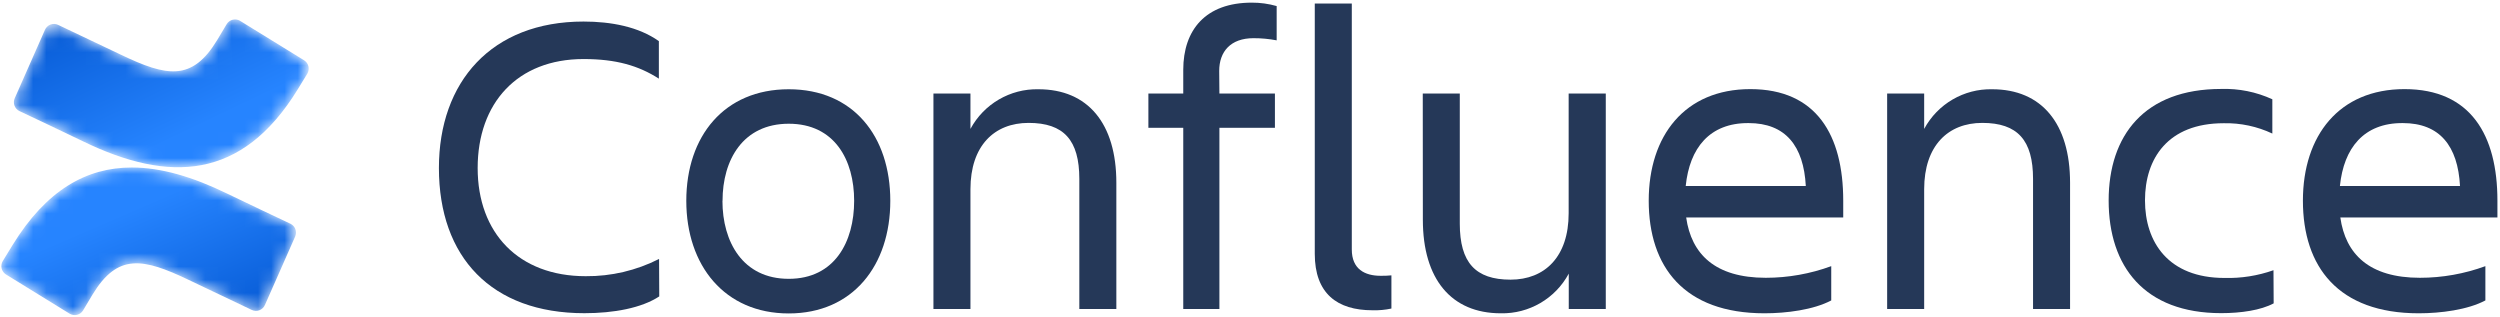
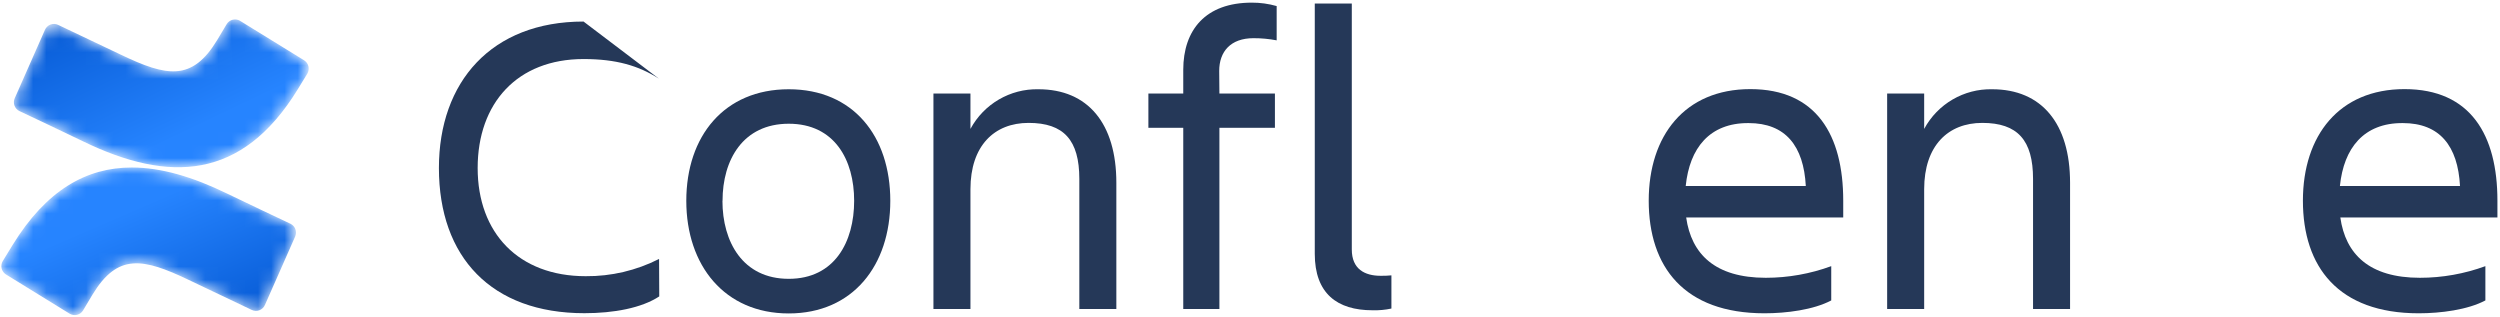
<svg xmlns="http://www.w3.org/2000/svg" xmlns:xlink="http://www.w3.org/1999/xlink" width="189px" height="24px" viewBox="0 0 189 24" version="1.1">
  <title>logo-idisc-tecnologia-confluence</title>
  <desc>Created with Sketch.</desc>
  <defs>
    <path d="M0.945,5.886 C0.704,6.278 0.435,6.733 0.205,7.096 C0,7.443 0.11,7.891 0.453,8.103 L5.259,11.064 C5.428,11.168 5.632,11.2 5.824,11.153 C6.017,11.105 6.183,10.983 6.284,10.812 C6.476,10.49 6.724,10.072 6.994,9.624 C8.898,6.478 10.813,6.863 14.267,8.513 L19.033,10.782 C19.213,10.869 19.421,10.878 19.608,10.808 C19.796,10.738 19.947,10.595 20.027,10.412 L22.316,5.23 C22.478,4.86 22.313,4.429 21.946,4.261 C20.94,3.787 18.94,2.843 17.14,1.973 C14.591,0.734 12.193,0.014 9.965,0.014 C6.53,0.014 3.499,1.725 0.945,5.886" id="path-1" />
    <linearGradient x1="99.141%" y1="112.711%" x2="33.859%" y2="37.755%" id="linearGradient-3">
      <stop stop-color="#0052CC" offset="0%" />
      <stop stop-color="#2684FF" offset="100%" />
    </linearGradient>
    <path d="M16.603,0.041 C16.404,0.087 16.232,0.214 16.129,0.392 C15.937,0.714 15.689,1.133 15.42,1.58 C13.515,4.727 11.6,4.342 8.147,2.691 L3.396,0.433 C3.215,0.347 3.007,0.338 2.82,0.408 C2.633,0.477 2.481,0.62 2.401,0.803 L0.112,5.985 C-0.05,6.355 0.115,6.787 0.482,6.955 C1.487,7.429 3.488,8.373 5.289,9.242 C11.781,12.388 17.287,12.177 21.498,5.326 C21.739,4.934 22.009,4.479 22.238,4.116 C22.443,3.769 22.333,3.321 21.99,3.109 L17.183,0.148 C17.06,0.065 16.916,0.022 16.77,0.022 C16.715,0.022 16.659,0.028 16.603,0.041" id="path-4" />
    <linearGradient x1="0.925%" y1="-12.567%" x2="66.179%" y2="62.321%" id="linearGradient-6">
      <stop stop-color="#0052CC" offset="0%" />
      <stop stop-color="#2684FF" offset="100%" />
    </linearGradient>
  </defs>
  <g id="Page-1" stroke="none" stroke-width="1" fill="none" fill-rule="evenodd">
    <g id="logo-idisc-tecnologia-confluence">
      <g id="Group-21" transform="translate(33.165, 0.048)" fill="#253858">
-         <path d="M16.675,22.36 C15.34,23.241 13.225,23.63 11.014,23.63 C3.989,23.63 0.017,19.395 0.017,12.655 C0.017,6.141 3.989,1.581 10.951,1.581 C13.033,1.581 15.114,1.973 16.645,3.061 L16.645,5.897 C15.114,4.919 13.424,4.416 10.951,4.416 C5.941,4.416 2.946,7.747 2.946,12.655 C2.946,17.563 6.037,20.832 11.114,20.832 C13.04,20.849 14.942,20.402 16.66,19.529 L16.675,22.36 Z" id="Fill-1" />
+         <path d="M16.675,22.36 C15.34,23.241 13.225,23.63 11.014,23.63 C3.989,23.63 0.017,19.395 0.017,12.655 C0.017,6.141 3.989,1.581 10.951,1.581 L16.645,5.897 C15.114,4.919 13.424,4.416 10.951,4.416 C5.941,4.416 2.946,7.747 2.946,12.655 C2.946,17.563 6.037,20.832 11.114,20.832 C13.04,20.849 14.942,20.402 16.66,19.529 L16.675,22.36 Z" id="Fill-1" />
        <path d="M18.719,15.135 C18.719,10.249 21.581,6.7 26.462,6.7 C31.343,6.7 34.142,10.249 34.142,15.135 C34.142,20.021 31.309,23.648 26.462,23.648 C21.614,23.648 18.719,20.021 18.719,15.135 Z M21.452,15.135 C21.452,18.229 22.982,21.031 26.462,21.031 C29.941,21.031 31.409,18.229 31.409,15.135 C31.409,12.041 29.93,9.306 26.465,9.306 C23.001,9.306 21.459,12.041 21.459,15.135 L21.452,15.135 Z" id="Fill-3" />
        <path d="M51.231,23.312 L48.432,23.312 L48.432,13.477 C48.432,10.545 47.26,9.243 44.594,9.243 C42.006,9.243 40.201,10.967 40.201,14.258 L40.201,23.312 L37.403,23.312 L37.403,7.025 L40.201,7.025 L40.201,9.698 C41.217,7.812 43.202,6.654 45.341,6.7 C49.083,6.7 51.231,9.291 51.231,13.769 L51.231,23.312 Z" id="Fill-5" />
        <path d="M59.022,7.025 L63.219,7.025 L63.219,9.616 L59.022,9.616 L59.022,23.312 L56.289,23.312 L56.289,9.616 L53.653,9.616 L53.653,7.025 L56.289,7.025 L56.289,5.234 C56.289,2.206 57.983,0.152 61.466,0.152 C62.104,0.148 62.739,0.236 63.351,0.411 L63.351,3.002 C62.772,2.892 62.184,2.837 61.595,2.839 C59.872,2.839 59.007,3.85 59.007,5.315 L59.022,7.025 Z" id="Fill-7" />
        <path d="M70.591,23.408 C67.922,23.408 66.232,22.138 66.232,19.14 L66.232,0.219 L69.031,0.219 L69.031,18.814 C69.031,20.295 70.007,20.802 71.212,20.802 C71.484,20.807 71.756,20.795 72.026,20.769 L72.026,23.278 C71.554,23.379 71.073,23.423 70.591,23.408" id="Fill-9" />
-         <path d="M74.396,7.025 L77.195,7.025 L77.195,16.86 C77.195,19.792 78.367,21.094 81.033,21.094 C83.621,21.094 85.425,19.369 85.425,16.079 L85.425,7.025 L88.232,7.025 L88.232,23.312 L85.433,23.312 L85.433,20.639 C84.417,22.525 82.433,23.683 80.293,23.637 C76.551,23.637 74.403,21.046 74.403,16.571 L74.396,7.025 Z" id="Fill-11" />
        <path d="M100.23,23.637 C94.144,23.637 91.478,20.121 91.478,15.124 C91.478,10.205 94.21,6.689 99.158,6.689 C104.168,6.689 106.183,10.175 106.183,15.124 L106.183,16.394 L94.31,16.394 C94.702,19.162 96.492,20.953 100.33,20.953 C102.017,20.952 103.693,20.654 105.277,20.073 L105.277,22.664 C103.938,23.375 101.89,23.637 100.23,23.637 Z M94.277,14.014 L103.354,14.014 C103.192,10.986 101.823,9.257 99.028,9.257 C96.066,9.239 94.569,11.16 94.277,13.995 L94.277,14.014 Z" id="Fill-13" />
        <path d="M123.332,23.312 L120.533,23.312 L120.533,13.477 C120.533,10.545 119.361,9.243 116.695,9.243 C114.107,9.243 112.302,10.967 112.302,14.258 L112.302,23.312 L109.503,23.312 L109.503,7.025 L112.302,7.025 L112.302,9.698 C113.318,7.812 115.303,6.654 117.442,6.7 C121.183,6.7 123.332,9.291 123.332,13.769 L123.332,23.312 Z" id="Fill-15" />
-         <path d="M138.724,22.886 C137.748,23.408 136.251,23.626 134.754,23.626 C128.963,23.626 126.249,20.11 126.249,15.113 C126.249,10.194 128.948,6.677 134.754,6.677 C136.086,6.634 137.412,6.901 138.624,7.458 L138.624,10.049 C137.477,9.508 136.218,9.241 134.949,9.268 C130.719,9.268 128.996,11.941 128.996,15.098 C128.996,18.255 130.753,20.965 135.012,20.965 C136.27,20.998 137.523,20.8 138.71,20.38 L138.724,22.886 Z" id="Fill-17" />
        <path d="M149.688,23.637 C143.601,23.637 140.935,20.121 140.935,15.124 C140.935,10.205 143.668,6.689 148.615,6.689 C153.625,6.689 155.64,10.175 155.64,15.124 L155.64,16.394 L143.764,16.394 C144.156,19.162 145.945,20.953 149.783,20.953 C151.471,20.952 153.146,20.654 154.73,20.073 L154.73,22.664 C153.396,23.375 151.347,23.637 149.688,23.637 Z M143.734,14.014 L152.812,14.014 C152.649,10.986 151.281,9.257 148.486,9.257 C145.524,9.239 144.027,11.16 143.734,13.995 L143.734,14.014 Z" id="Fill-19" />
      </g>
      <g id="Group-24" transform="translate(0, 12.648)">
        <mask id="mask-2" fill="white">
          <use xlink:href="#path-1" />
        </mask>
        <g id="Clip-23" />
        <path d="M0.945,5.886 C0.704,6.278 0.435,6.733 0.205,7.096 C0,7.443 0.11,7.891 0.453,8.103 L5.259,11.064 C5.428,11.168 5.632,11.2 5.824,11.153 C6.017,11.105 6.183,10.983 6.284,10.812 C6.476,10.49 6.724,10.072 6.994,9.624 C8.898,6.478 10.813,6.863 14.267,8.513 L19.033,10.782 C19.213,10.869 19.421,10.878 19.608,10.808 C19.796,10.738 19.947,10.595 20.027,10.412 L22.316,5.23 C22.478,4.86 22.313,4.429 21.946,4.261 C20.94,3.787 18.94,2.843 17.14,1.973 C14.591,0.734 12.193,0.014 9.965,0.014 C6.53,0.014 3.499,1.725 0.945,5.886" id="Fill-22" fill="url(#linearGradient-3)" mask="url(#mask-2)" />
      </g>
      <g id="Group-27" transform="translate(0.999, 1.448)">
        <mask id="mask-5" fill="white">
          <use xlink:href="#path-4" />
        </mask>
        <g id="Clip-26" />
        <path d="M16.603,0.041 C16.404,0.087 16.232,0.214 16.129,0.392 C15.937,0.714 15.689,1.133 15.42,1.58 C13.515,4.727 11.6,4.342 8.147,2.691 L3.396,0.433 C3.215,0.347 3.007,0.338 2.82,0.408 C2.633,0.477 2.481,0.62 2.401,0.803 L0.112,5.985 C-0.05,6.355 0.115,6.787 0.482,6.955 C1.487,7.429 3.488,8.373 5.289,9.242 C11.781,12.388 17.287,12.177 21.498,5.326 C21.739,4.934 22.009,4.479 22.238,4.116 C22.443,3.769 22.333,3.321 21.99,3.109 L17.183,0.148 C17.06,0.065 16.916,0.022 16.77,0.022 C16.715,0.022 16.659,0.028 16.603,0.041" id="Fill-25" fill="url(#linearGradient-6)" mask="url(#mask-5)" />
      </g>
    </g>
  </g>
</svg>